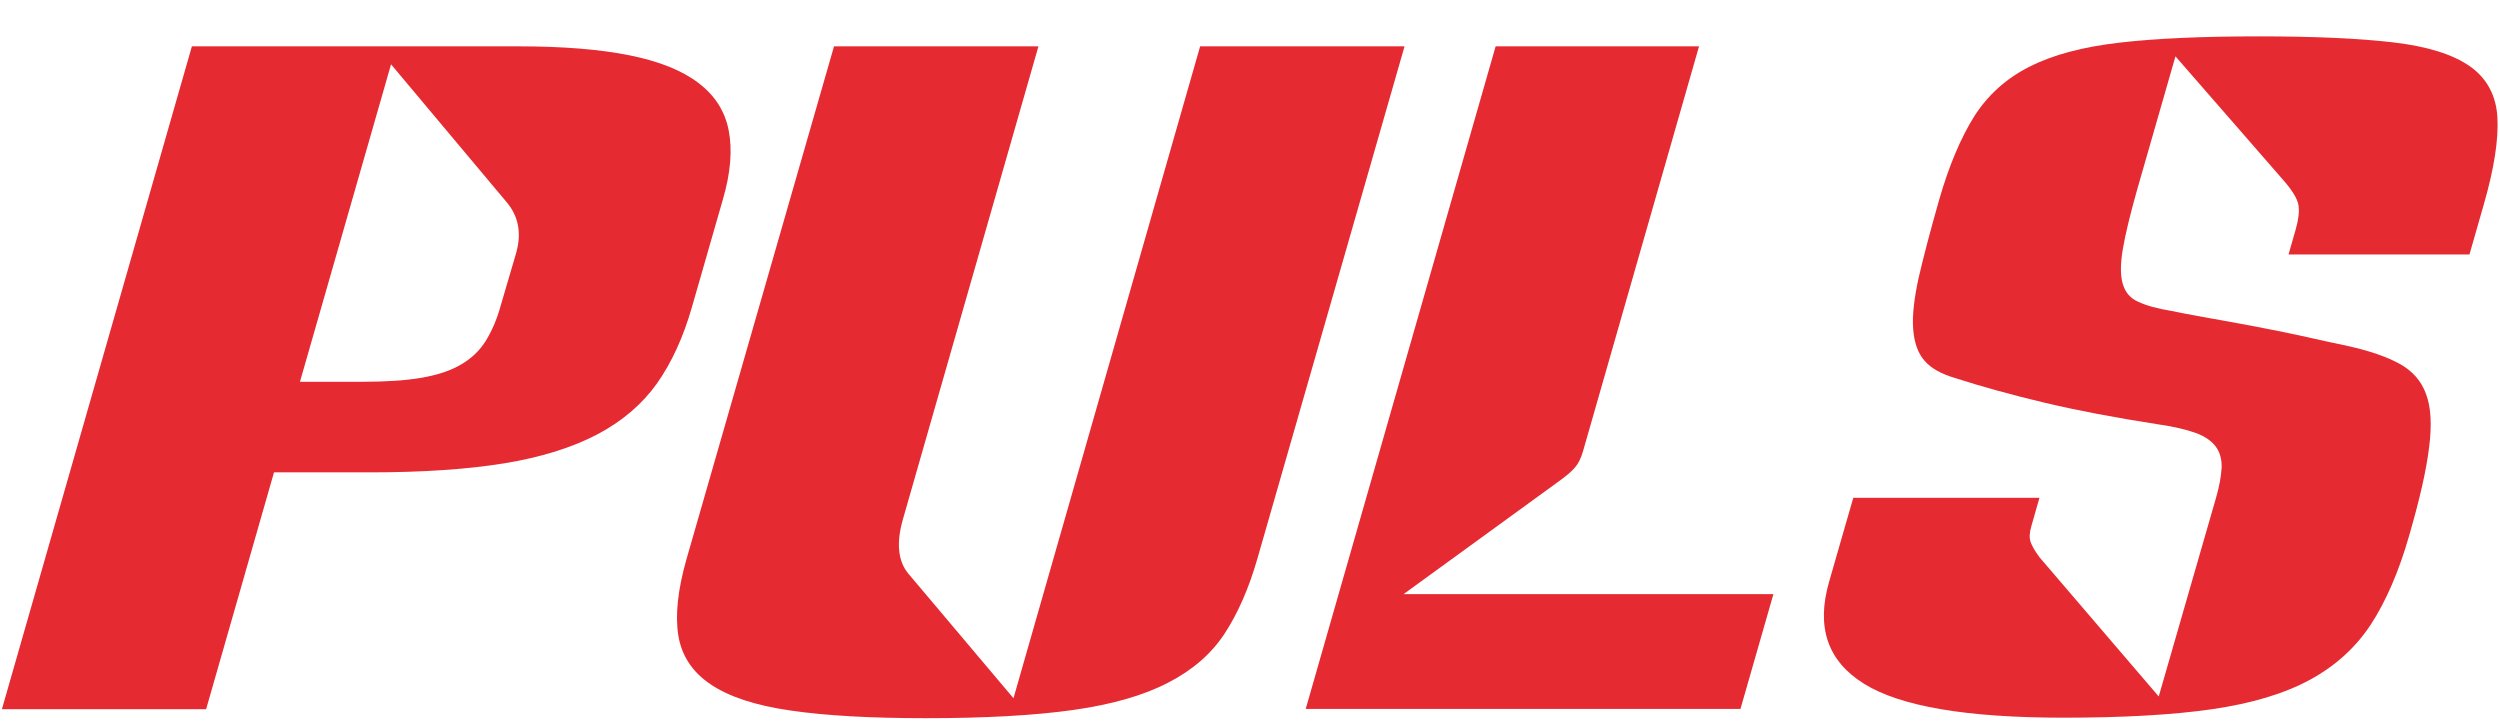
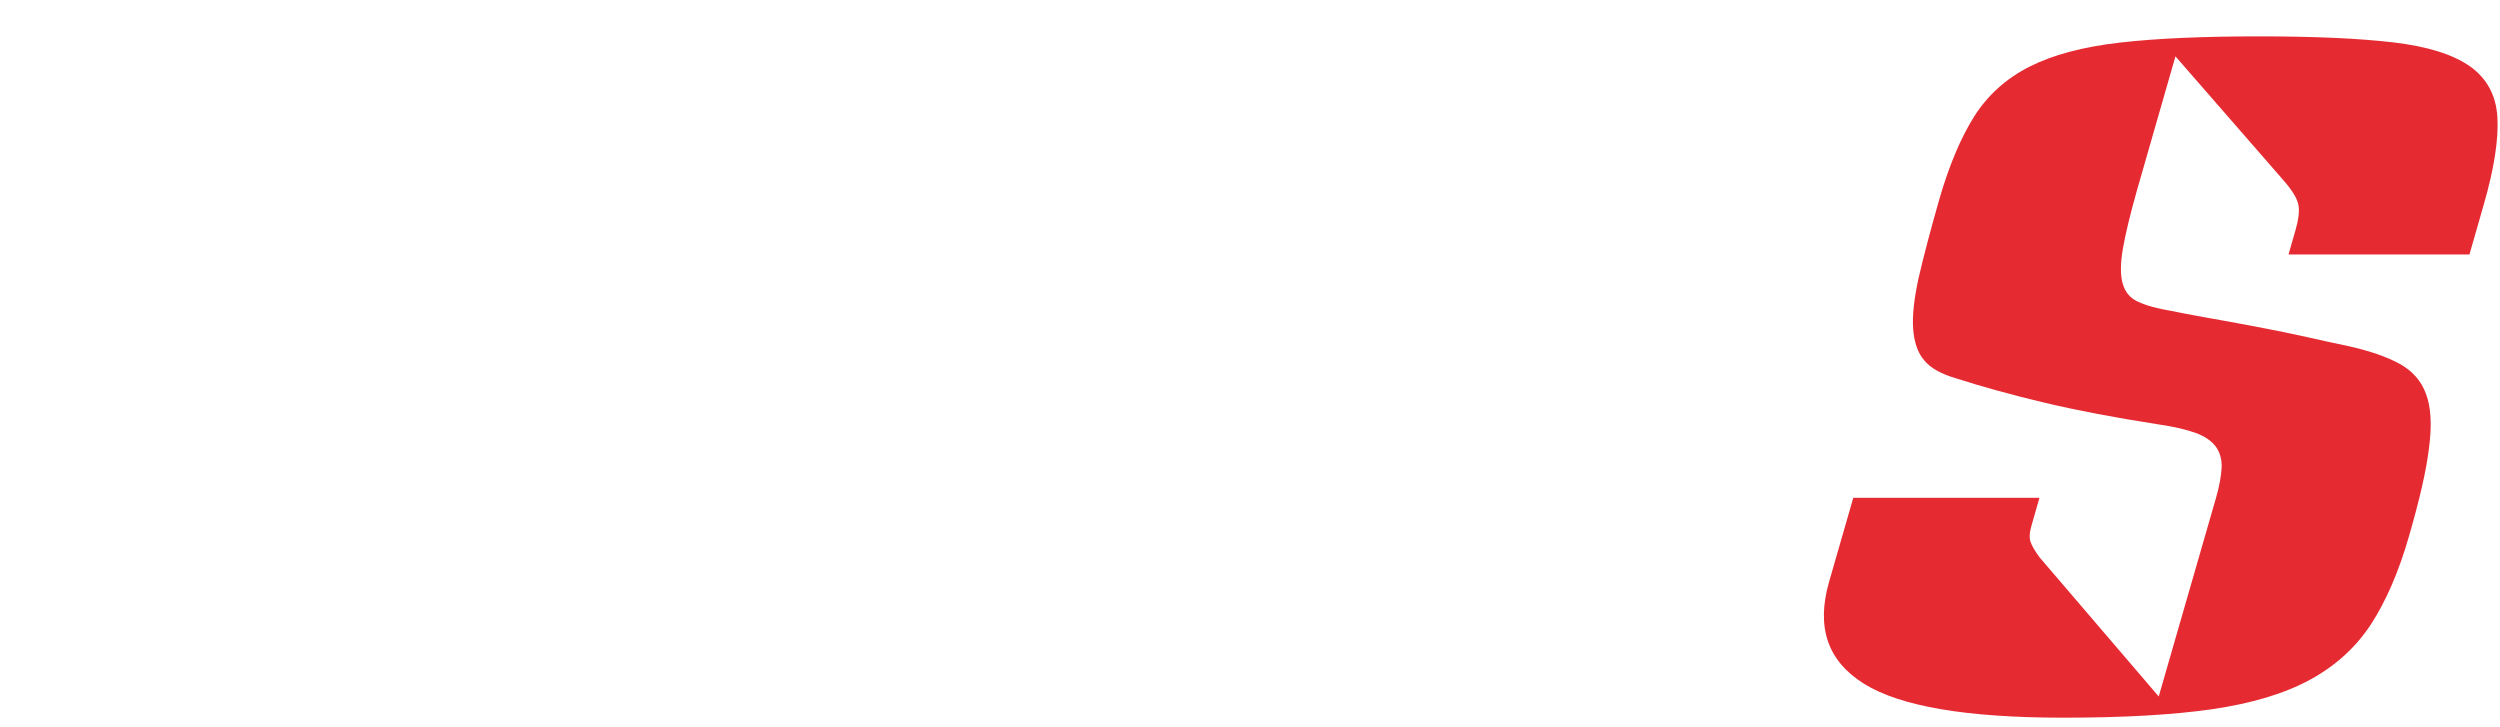
<svg xmlns="http://www.w3.org/2000/svg" width="110" height="32" viewBox="0 0 110 32" fill="none">
-   <path d="M0.087 31.194L8.443 2.039H22.806C24.772 2.039 26.397 2.171 27.704 2.435C29.011 2.698 30.021 3.104 30.735 3.654C31.459 4.203 31.899 4.894 32.063 5.74C32.228 6.585 32.151 7.596 31.811 8.76L30.438 13.536C30.065 14.832 29.56 15.941 28.912 16.864C28.264 17.775 27.386 18.533 26.276 19.115C25.167 19.697 23.795 20.125 22.17 20.389C20.544 20.652 18.579 20.784 16.273 20.784H12.056L9.069 31.205H0.087V31.194ZM22.708 11.143C22.96 10.264 22.817 9.506 22.279 8.88L17.206 2.83L13.198 16.798H15.943C16.976 16.798 17.843 16.743 18.546 16.622C19.238 16.501 19.82 16.315 20.281 16.04C20.742 15.777 21.105 15.425 21.368 15.008C21.632 14.58 21.862 14.063 22.027 13.46L22.708 11.143Z" fill="#E62A32" />
-   <path d="M52.806 2.039H61.8L55.321 24.594C54.948 25.89 54.465 26.988 53.883 27.878C53.301 28.767 52.466 29.492 51.39 30.041C50.314 30.601 48.93 30.996 47.228 31.238C45.526 31.479 43.363 31.6 40.739 31.6C38.301 31.6 36.313 31.49 34.765 31.26C33.227 31.04 32.053 30.645 31.262 30.107C30.46 29.569 29.988 28.844 29.845 27.954C29.703 27.065 29.823 25.945 30.208 24.594L36.697 2.039H45.691L39.728 22.848C39.432 23.88 39.509 24.682 39.959 25.231L44.593 30.722L52.806 2.039Z" fill="#E62A32" />
-   <path d="M57.451 31.194L65.808 2.039H74.757L69.651 19.861C69.563 20.158 69.454 20.389 69.311 20.553C69.168 20.729 68.915 20.948 68.542 21.212L61.756 26.142H78.03L76.58 31.194H57.451Z" fill="#E62A32" />
  <path d="M97.499 21.926C97.653 21.399 97.73 20.949 97.752 20.575C97.763 20.202 97.675 19.894 97.488 19.642C97.29 19.389 97.005 19.192 96.61 19.049C96.214 18.906 95.676 18.774 94.984 18.675C93.074 18.379 91.405 18.061 89.966 17.72C88.528 17.38 87.221 17.017 86.057 16.644C85.42 16.457 84.959 16.205 84.673 15.864C84.388 15.535 84.223 15.074 84.179 14.47C84.135 13.877 84.223 13.119 84.421 12.219C84.629 11.318 84.926 10.187 85.31 8.837C85.749 7.299 86.276 6.058 86.87 5.114C87.473 4.17 88.286 3.445 89.307 2.929C90.329 2.413 91.646 2.061 93.271 1.875C94.886 1.688 96.928 1.6 99.388 1.6C101.826 1.6 103.802 1.688 105.296 1.864C106.8 2.039 107.92 2.391 108.678 2.918C109.424 3.445 109.831 4.203 109.886 5.169C109.94 6.135 109.743 7.42 109.282 9.012L108.656 11.197H100.695L101.013 10.088C101.134 9.66 101.178 9.309 101.134 9.034C101.09 8.76 100.87 8.386 100.475 7.936L95.72 2.479L94.029 8.364C93.722 9.451 93.513 10.319 93.403 10.967C93.293 11.615 93.293 12.131 93.403 12.493C93.513 12.867 93.733 13.13 94.095 13.284C94.446 13.449 94.93 13.58 95.533 13.679C96.335 13.844 97.082 13.976 97.763 14.096C98.443 14.217 99.091 14.338 99.706 14.459C100.321 14.58 100.925 14.7 101.507 14.832C102.089 14.964 102.693 15.096 103.319 15.227C104.263 15.436 105.021 15.7 105.581 16.007C106.141 16.315 106.536 16.754 106.745 17.336C106.965 17.918 107.009 18.708 106.877 19.708C106.756 20.707 106.46 21.992 105.998 23.584C105.548 25.154 104.988 26.439 104.329 27.46C103.659 28.482 102.77 29.294 101.639 29.909C100.508 30.524 99.069 30.952 97.334 31.205C95.588 31.457 93.403 31.578 90.779 31.578C86.54 31.578 83.619 31.084 82.016 30.085C80.413 29.085 79.907 27.603 80.478 25.605L81.544 21.904H89.736L89.384 23.134C89.296 23.43 89.285 23.661 89.34 23.826C89.395 24.001 89.527 24.232 89.736 24.517L94.984 30.645L97.499 21.926Z" fill="#E62A32" />
</svg>